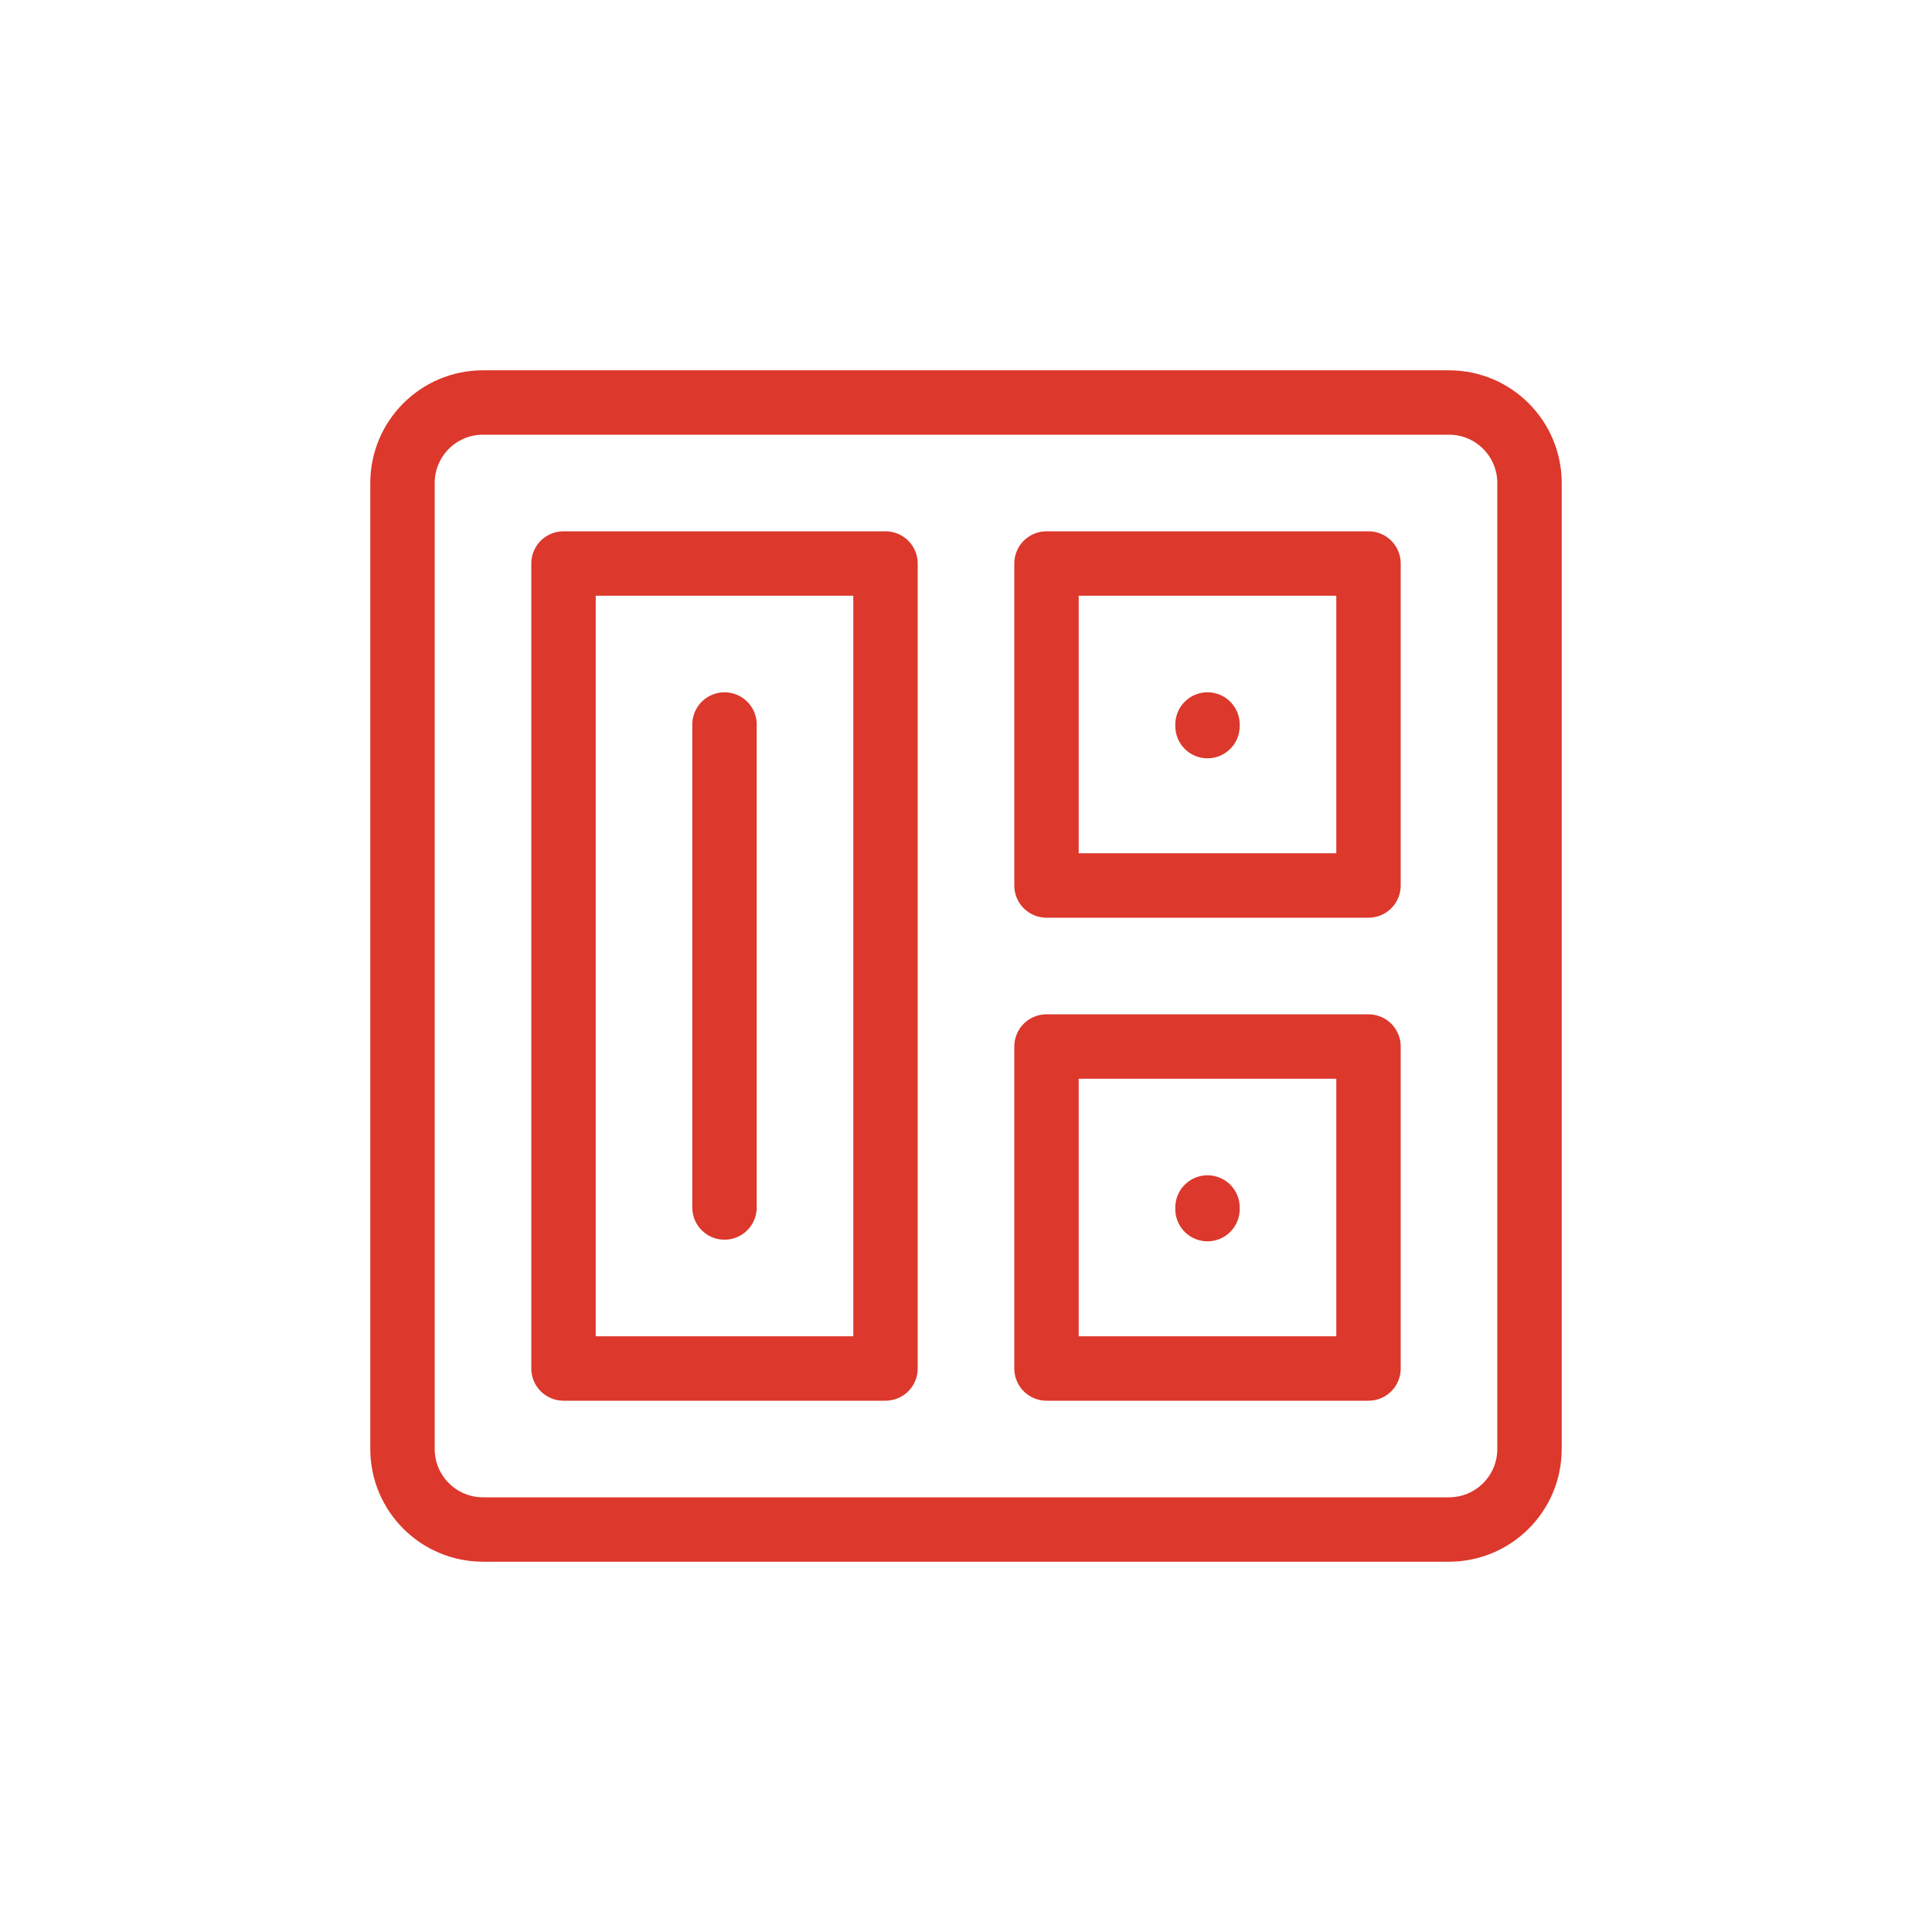
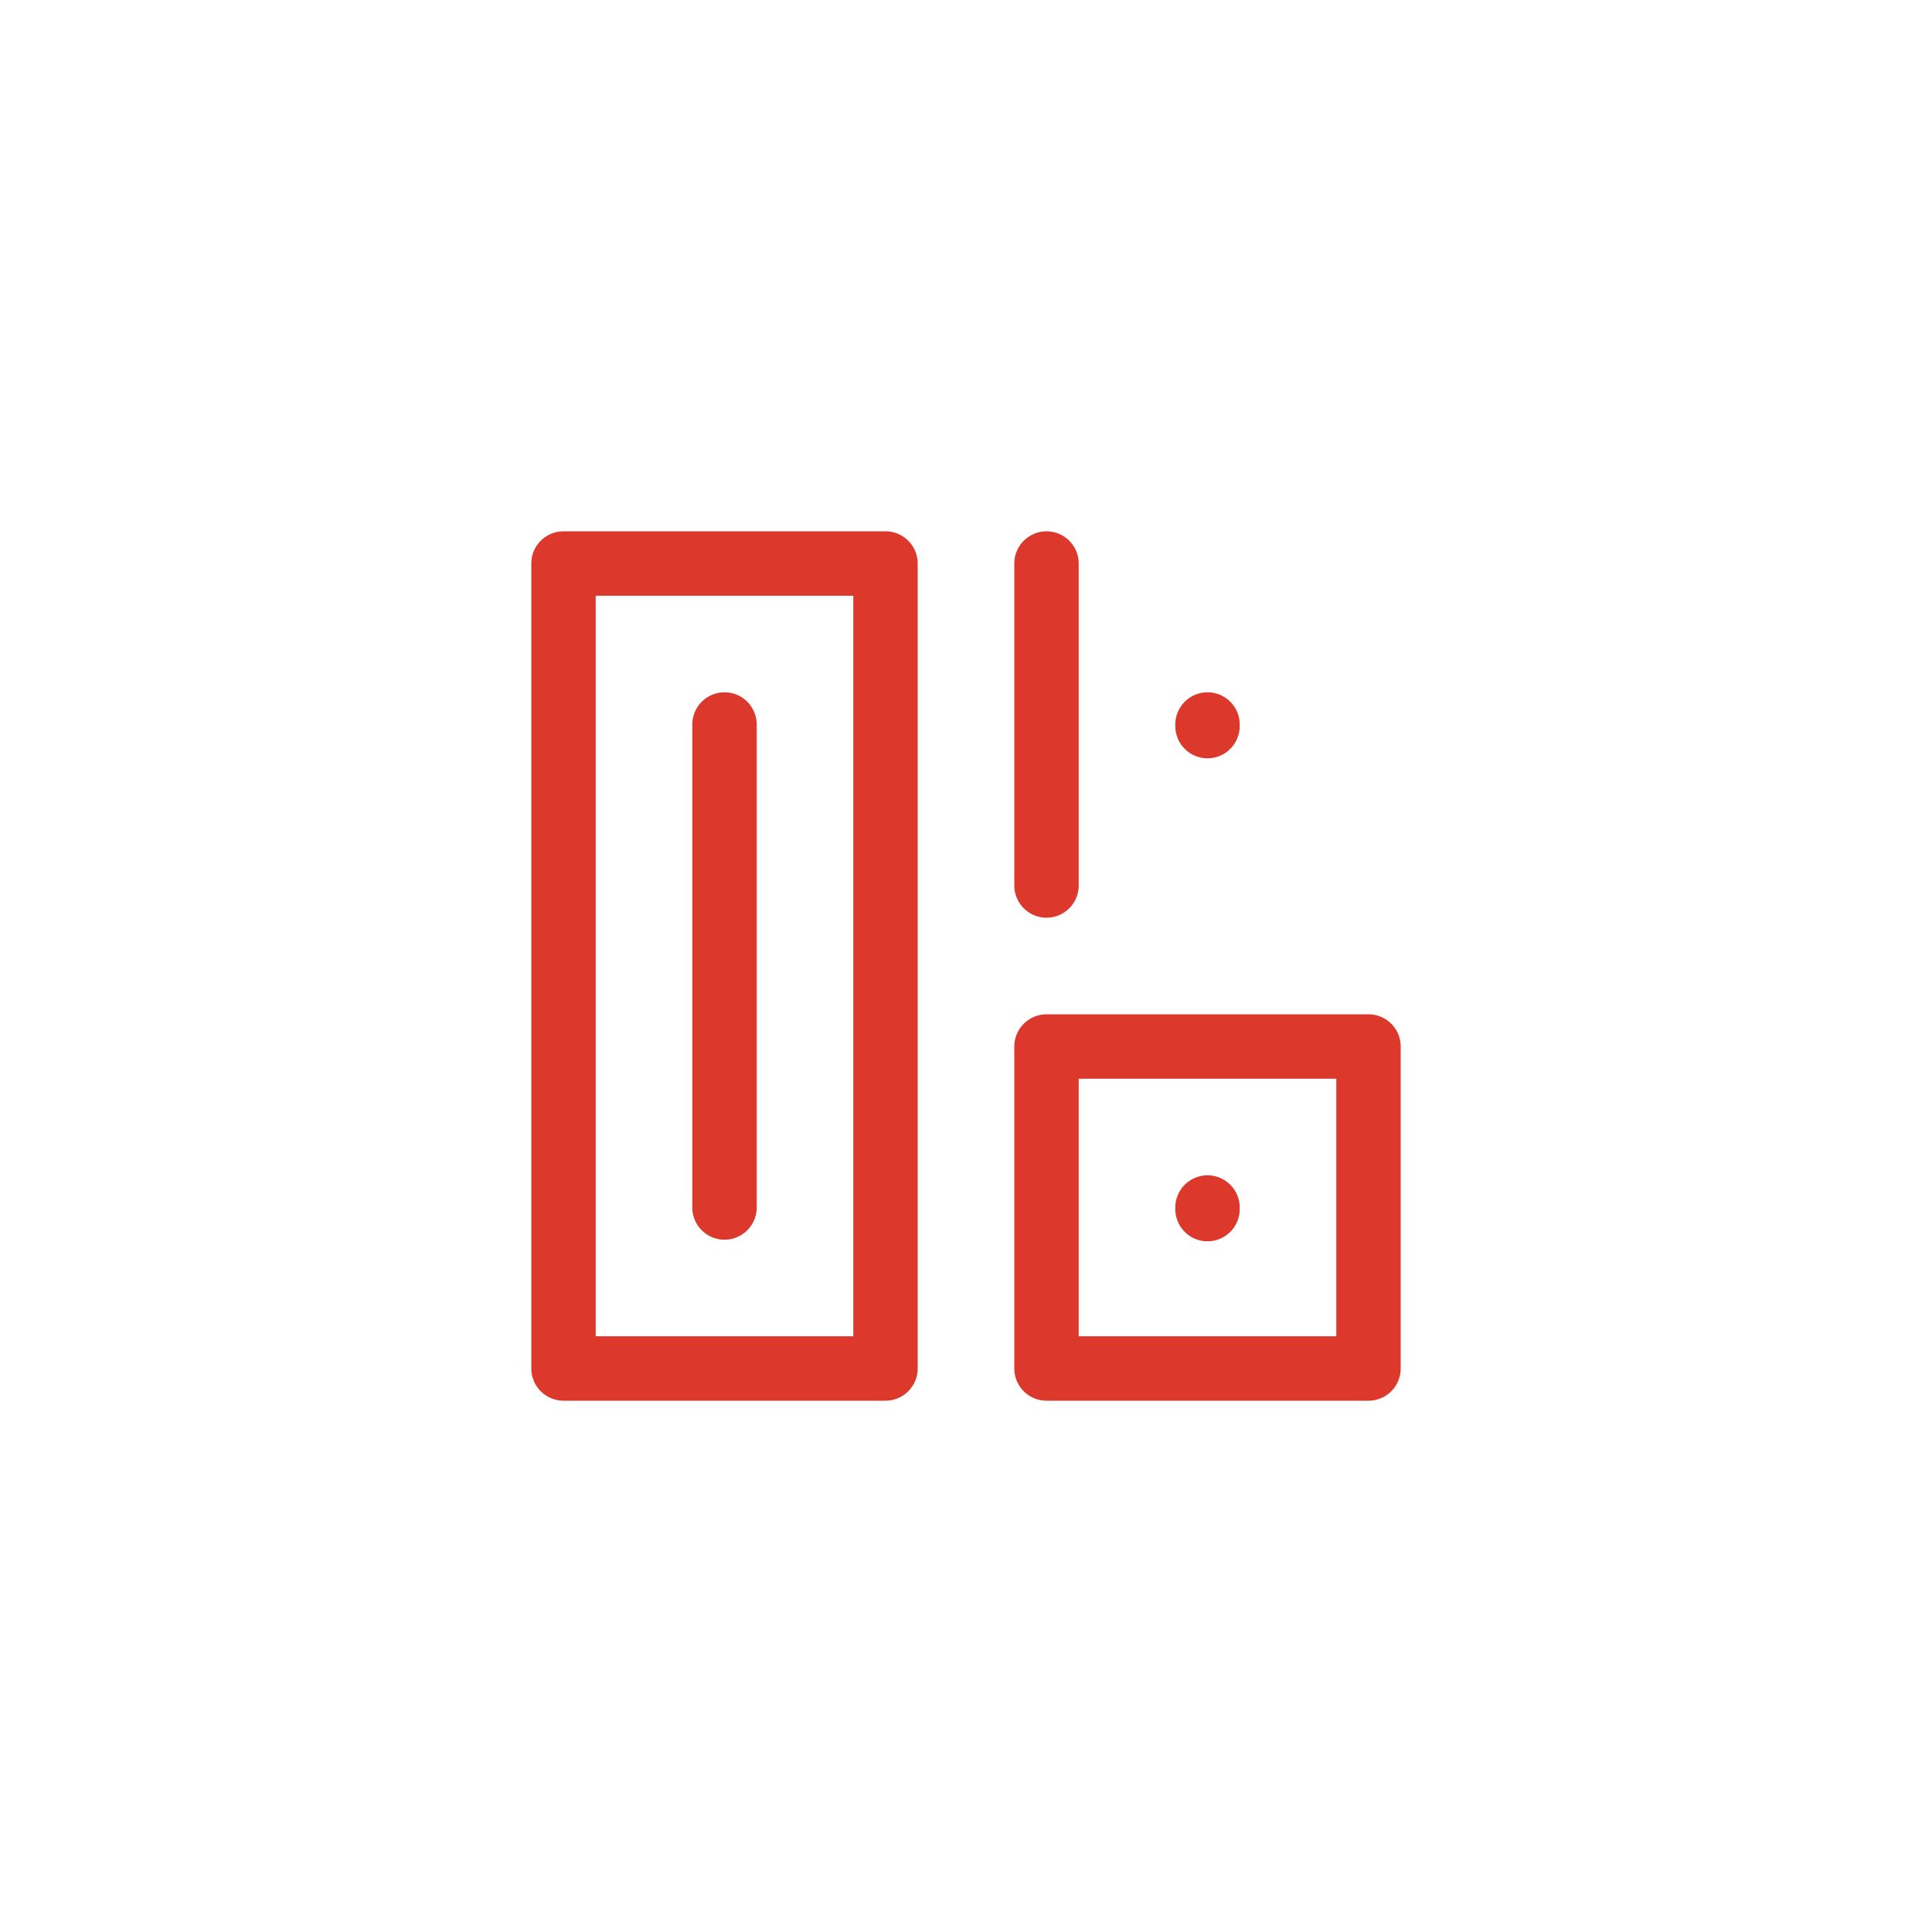
<svg xmlns="http://www.w3.org/2000/svg" width="120" height="120" viewBox="0 0 120 120" fill="none">
-   <path d="M30 25H90C92.761 25 95 27.239 95 30V90C95 92.761 92.761 95 90 95H30C27.239 95 25 92.761 25 90V30C25 27.239 27.239 25 30 25Z" stroke="#DC382C" stroke-width="4" stroke-linecap="round" stroke-linejoin="round" />
  <path d="M35 35H55V85H35V35Z" stroke="#DC382C" stroke-width="4" stroke-linecap="round" stroke-linejoin="round" />
-   <path d="M65 35H85V55H65V35Z" stroke="#DC382C" stroke-width="4" stroke-linecap="round" stroke-linejoin="round" />
+   <path d="M65 35V55H65V35Z" stroke="#DC382C" stroke-width="4" stroke-linecap="round" stroke-linejoin="round" />
  <path d="M65 65H85V85H65V65Z" stroke="#DC382C" stroke-width="4" stroke-linecap="round" stroke-linejoin="round" />
  <path d="M45 45V75" stroke="#DC382C" stroke-width="4" stroke-linecap="round" stroke-linejoin="round" />
  <path d="M75 45V45.1" stroke="#DC382C" stroke-width="4" stroke-linecap="round" stroke-linejoin="round" />
  <path d="M75 75V75.1" stroke="#DC382C" stroke-width="4" stroke-linecap="round" stroke-linejoin="round" />
</svg>